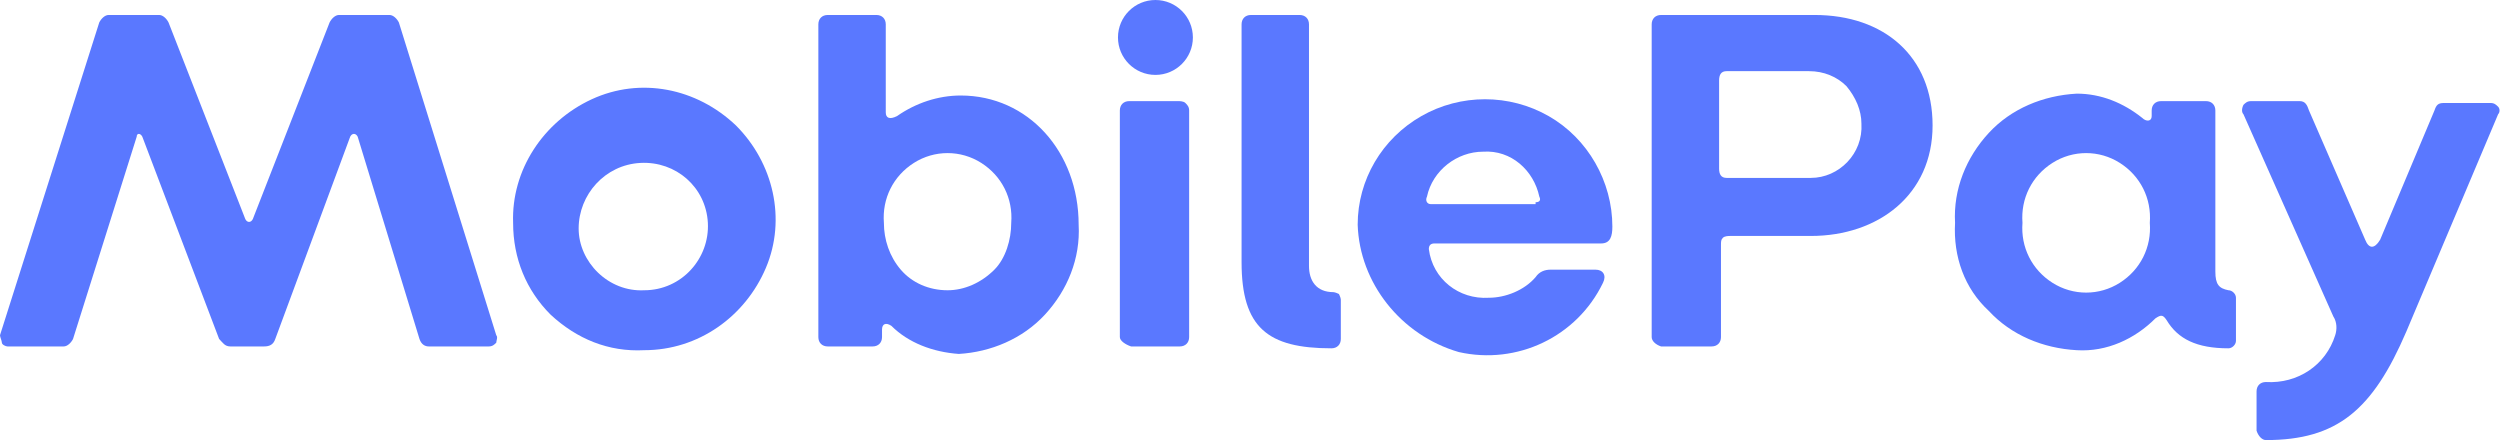
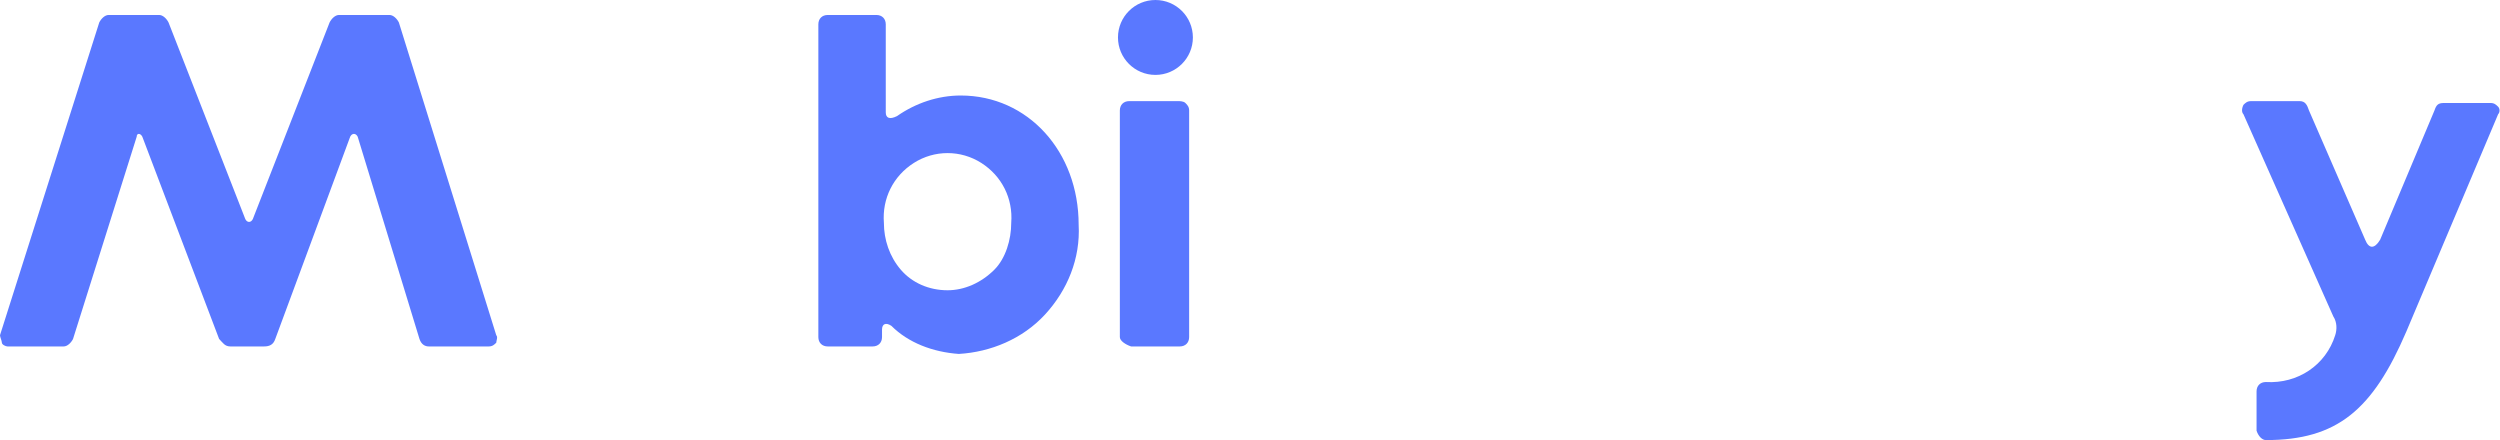
<svg xmlns="http://www.w3.org/2000/svg" id="Layer_1" x="0px" y="0px" viewBox="0 0 133.5 23.5" style="enable-background:new 0 0 133.5 23.5;" xml:space="preserve">
  <style type="text/css">
	.st0{fill:#5A78FF;}
</style>
  <path class="st0" d="M0,17.9L5.3,1.2C5.4,1,5.6,0.8,5.8,0.8h2.7C8.7,0.8,8.9,1,9,1.2l4.1,10.5c0.1,0.2,0.3,0.2,0.4,0l4.1-10.5  c0.1-0.2,0.3-0.4,0.5-0.4h2.7c0.2,0,0.4,0.2,0.5,0.4l5.2,16.7c0.1,0.1,0,0.3,0,0.4c-0.1,0.1-0.2,0.2-0.4,0.2h-3.2  c-0.2,0-0.4-0.1-0.5-0.4L19.1,7.3c-0.1-0.2-0.3-0.2-0.4,0l-4,10.8c-0.1,0.3-0.3,0.4-0.6,0.4h-1.8c-0.3,0-0.4-0.2-0.6-0.4L7.6,7.3  c-0.1-0.2-0.3-0.2-0.3,0L3.9,18.1c-0.1,0.2-0.3,0.4-0.5,0.4h-3c-0.1,0-0.3-0.1-0.3-0.2S0,18,0,17.9z" />
-   <path class="st0" d="M27.4,11.9c-0.1-2.8,1.6-5.4,4.2-6.6s5.6-0.6,7.7,1.4c2,2,2.7,5,1.6,7.6c-1.1,2.6-3.6,4.4-6.5,4.4  c-1.9,0.1-3.6-0.6-5-1.9C28.1,15.5,27.4,13.8,27.4,11.9z M37.8,11.9c-0.1-1.9-1.7-3.3-3.6-3.2s-3.3,1.7-3.3,3.5s1.6,3.4,3.5,3.3  C36.4,15.5,37.9,13.8,37.8,11.9L37.8,11.9z" />
  <path class="st0" d="M47.6,17.4c-0.3-0.2-0.5-0.1-0.5,0.2V18c0,0.3-0.2,0.5-0.5,0.5h-2.4c-0.3,0-0.5-0.2-0.5-0.5V1.3  c0-0.3,0.2-0.5,0.5-0.5h2.6c0.3,0,0.5,0.2,0.5,0.5V6c0,0.3,0.2,0.4,0.6,0.2c1-0.7,2.2-1.1,3.4-1.1c3.6,0,6.3,3,6.3,6.9  c0.1,1.8-0.6,3.5-1.8,4.8s-2.9,2-4.6,2.1C49.8,18.8,48.5,18.3,47.6,17.4z M54,11.9c0.1-1.3-0.5-2.5-1.6-3.2s-2.5-0.7-3.6,0  s-1.7,1.9-1.6,3.2c0,0.9,0.3,1.8,0.9,2.5c0.6,0.7,1.5,1.1,2.5,1.1c0.9,0,1.8-0.4,2.5-1.1C53.7,13.8,54,12.8,54,11.9L54,11.9z" />
  <circle class="st0" cx="61.7" cy="2" r="2" />
  <path class="st0" d="M59.8,18V5.9c0-0.3,0.2-0.5,0.5-0.5h2.6c0.1,0,0.3,0,0.4,0.1c0.1,0.1,0.2,0.2,0.2,0.4V18c0,0.3-0.2,0.5-0.5,0.5  h-2.6C60.1,18.4,59.8,18.2,59.8,18L59.8,18z" />
-   <path class="st0" d="M66.3,14V1.3c0-0.3,0.2-0.5,0.5-0.5h2.6c0.3,0,0.5,0.2,0.5,0.5v12.9c0,0.8,0.4,1.4,1.3,1.4  c0.1,0,0.3,0.1,0.3,0.1s0.1,0.2,0.1,0.3v2.1c0,0.3-0.2,0.5-0.5,0.5C67.7,18.6,66.3,17.5,66.3,14z" />
-   <path class="st0" d="M72.5,12c0-2.4,1.3-4.6,3.4-5.8c2.1-1.2,4.7-1.2,6.8,0c2.1,1.2,3.4,3.5,3.4,5.9c0,0.5-0.1,0.9-0.6,0.9h-8.9  c-0.2,0-0.3,0.1-0.3,0.3c0.2,1.6,1.6,2.7,3.2,2.6c0.9,0,1.9-0.4,2.5-1.1c0.2-0.3,0.5-0.4,0.8-0.4h2.4c0.4,0,0.6,0.3,0.4,0.7  c-1.4,2.9-4.6,4.4-7.7,3.7C74.8,17.9,72.6,15.1,72.5,12L72.5,12z M82,10.8c0.2,0,0.3-0.1,0.2-0.3c-0.3-1.4-1.5-2.5-3-2.4  c-1.4,0-2.7,1-3,2.4c-0.1,0.2,0,0.4,0.2,0.4H82z" />
-   <path class="st0" d="M88.2,18V1.3c0-0.3,0.2-0.5,0.5-0.5h8.2c3.7,0,6.3,2.2,6.3,5.9s-2.9,5.9-6.5,5.9h-4.3c-0.1,0-0.3,0-0.4,0.1  c-0.1,0.1-0.1,0.2-0.1,0.4V18c0,0.3-0.2,0.5-0.5,0.5h-2.7C88.4,18.4,88.2,18.2,88.2,18z M96.7,9.5c1.5,0,2.8-1.3,2.7-2.9  c0-0.7-0.3-1.4-0.8-2c-0.5-0.5-1.2-0.8-2-0.8h-4.4c-0.3,0-0.4,0.2-0.4,0.5v4.7c0,0.3,0.1,0.5,0.4,0.5L96.7,9.5z" />
-   <path class="st0" d="M104.4,11.9c-0.1-1.8,0.6-3.5,1.8-4.8c1.2-1.3,2.9-2,4.7-2.1c1.3,0,2.5,0.5,3.5,1.3c0.2,0.2,0.5,0.2,0.5-0.1  V5.9c0-0.3,0.2-0.5,0.5-0.5h2.4c0.3,0,0.5,0.2,0.5,0.5v8.6c0,0.7,0.2,0.9,0.7,1c0.2,0,0.4,0.2,0.4,0.4v2.3c0,0.2-0.2,0.4-0.4,0.4  c-1.7,0-2.7-0.5-3.3-1.5c-0.2-0.3-0.3-0.3-0.6-0.1c-1.1,1.1-2.6,1.8-4.2,1.7c-1.8-0.1-3.5-0.8-4.7-2.1  C104.9,15.4,104.3,13.7,104.4,11.9L104.4,11.9z M114.8,11.9c0.1-1.3-0.5-2.5-1.6-3.2c-1.1-0.7-2.5-0.7-3.6,0  c-1.1,0.7-1.7,1.9-1.6,3.2c-0.1,1.3,0.5,2.5,1.6,3.2c1.1,0.7,2.5,0.7,3.6,0C114.3,14.4,114.9,13.2,114.8,11.9z" />
  <path class="st0" d="M120.5,23v-2.1c0-0.3,0.2-0.5,0.5-0.5c1.7,0.1,3.2-0.9,3.7-2.5c0.1-0.3,0.1-0.7-0.1-1l-4.8-10.8  c-0.1-0.1-0.1-0.3,0-0.5c0.1-0.1,0.2-0.2,0.4-0.2h2.6c0.3,0,0.4,0.2,0.5,0.5l3,6.9c0.2,0.5,0.5,0.5,0.8,0l2.9-6.9  c0.1-0.3,0.2-0.4,0.5-0.4h2.5c0.2,0,0.3,0.1,0.4,0.2c0.1,0.1,0.1,0.3,0,0.4l-4.9,11.6c-1.8,4.2-3.7,5.8-7.5,5.8  C120.8,23.5,120.6,23.3,120.5,23z" />
</svg>